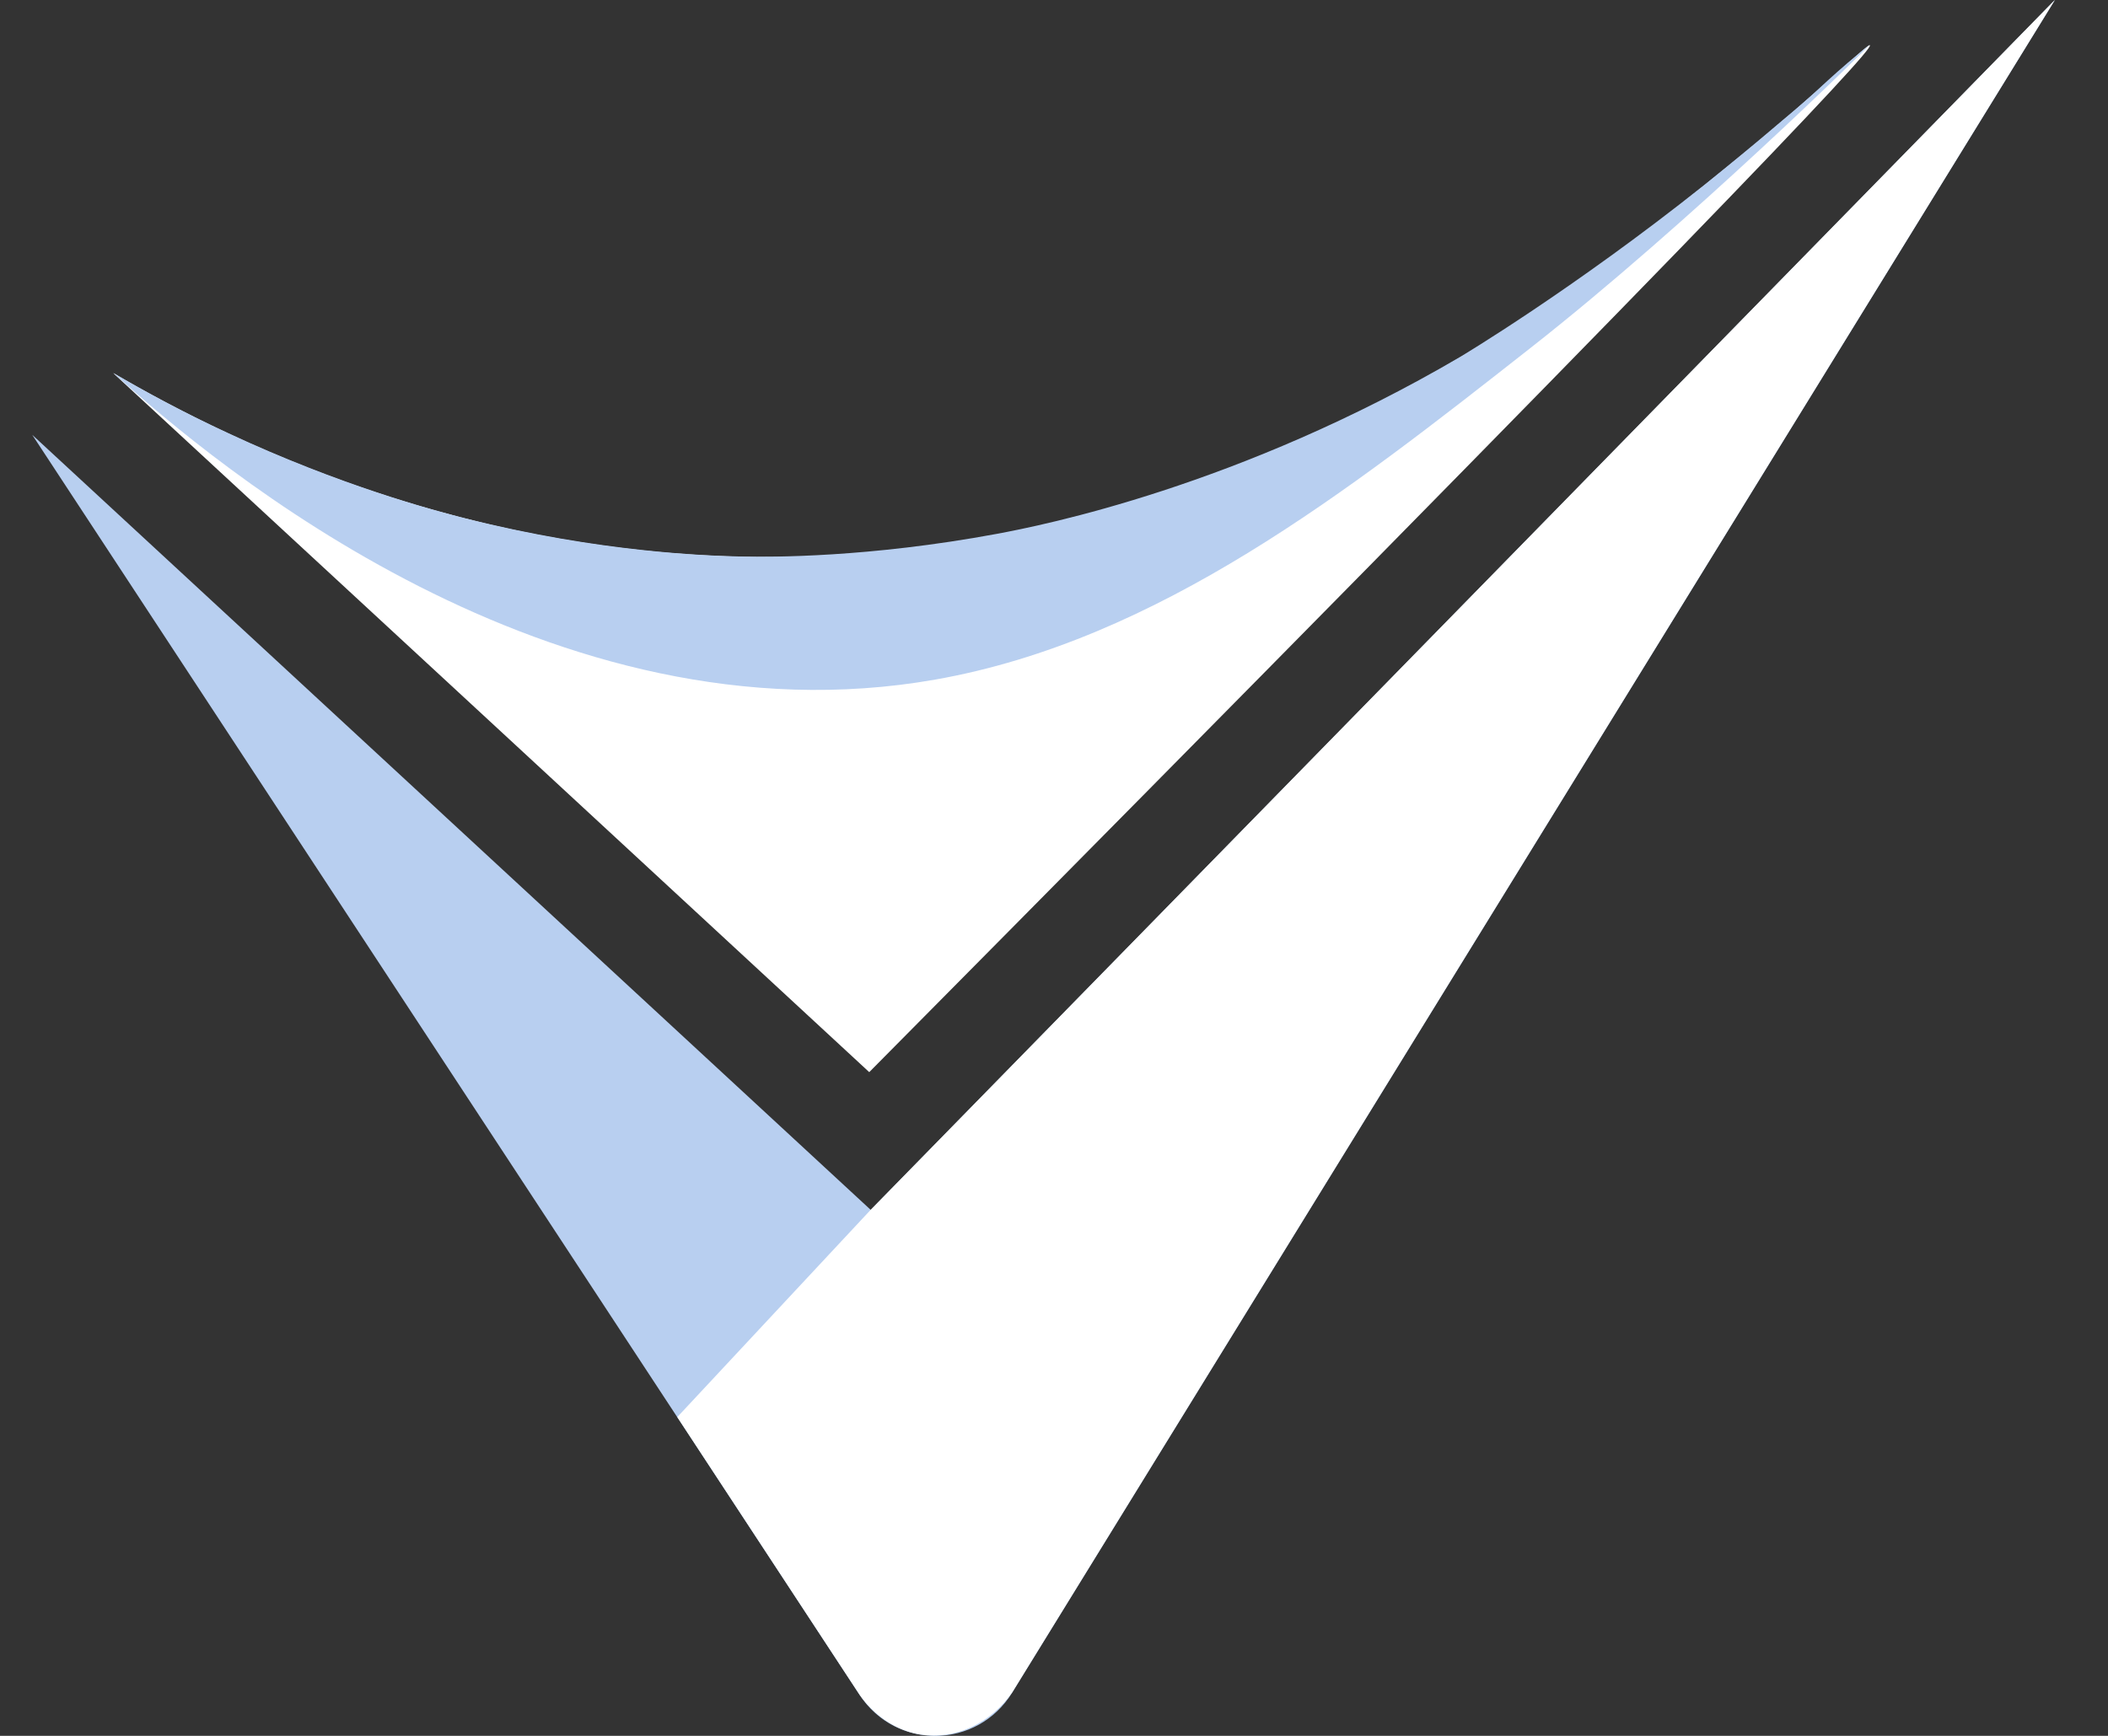
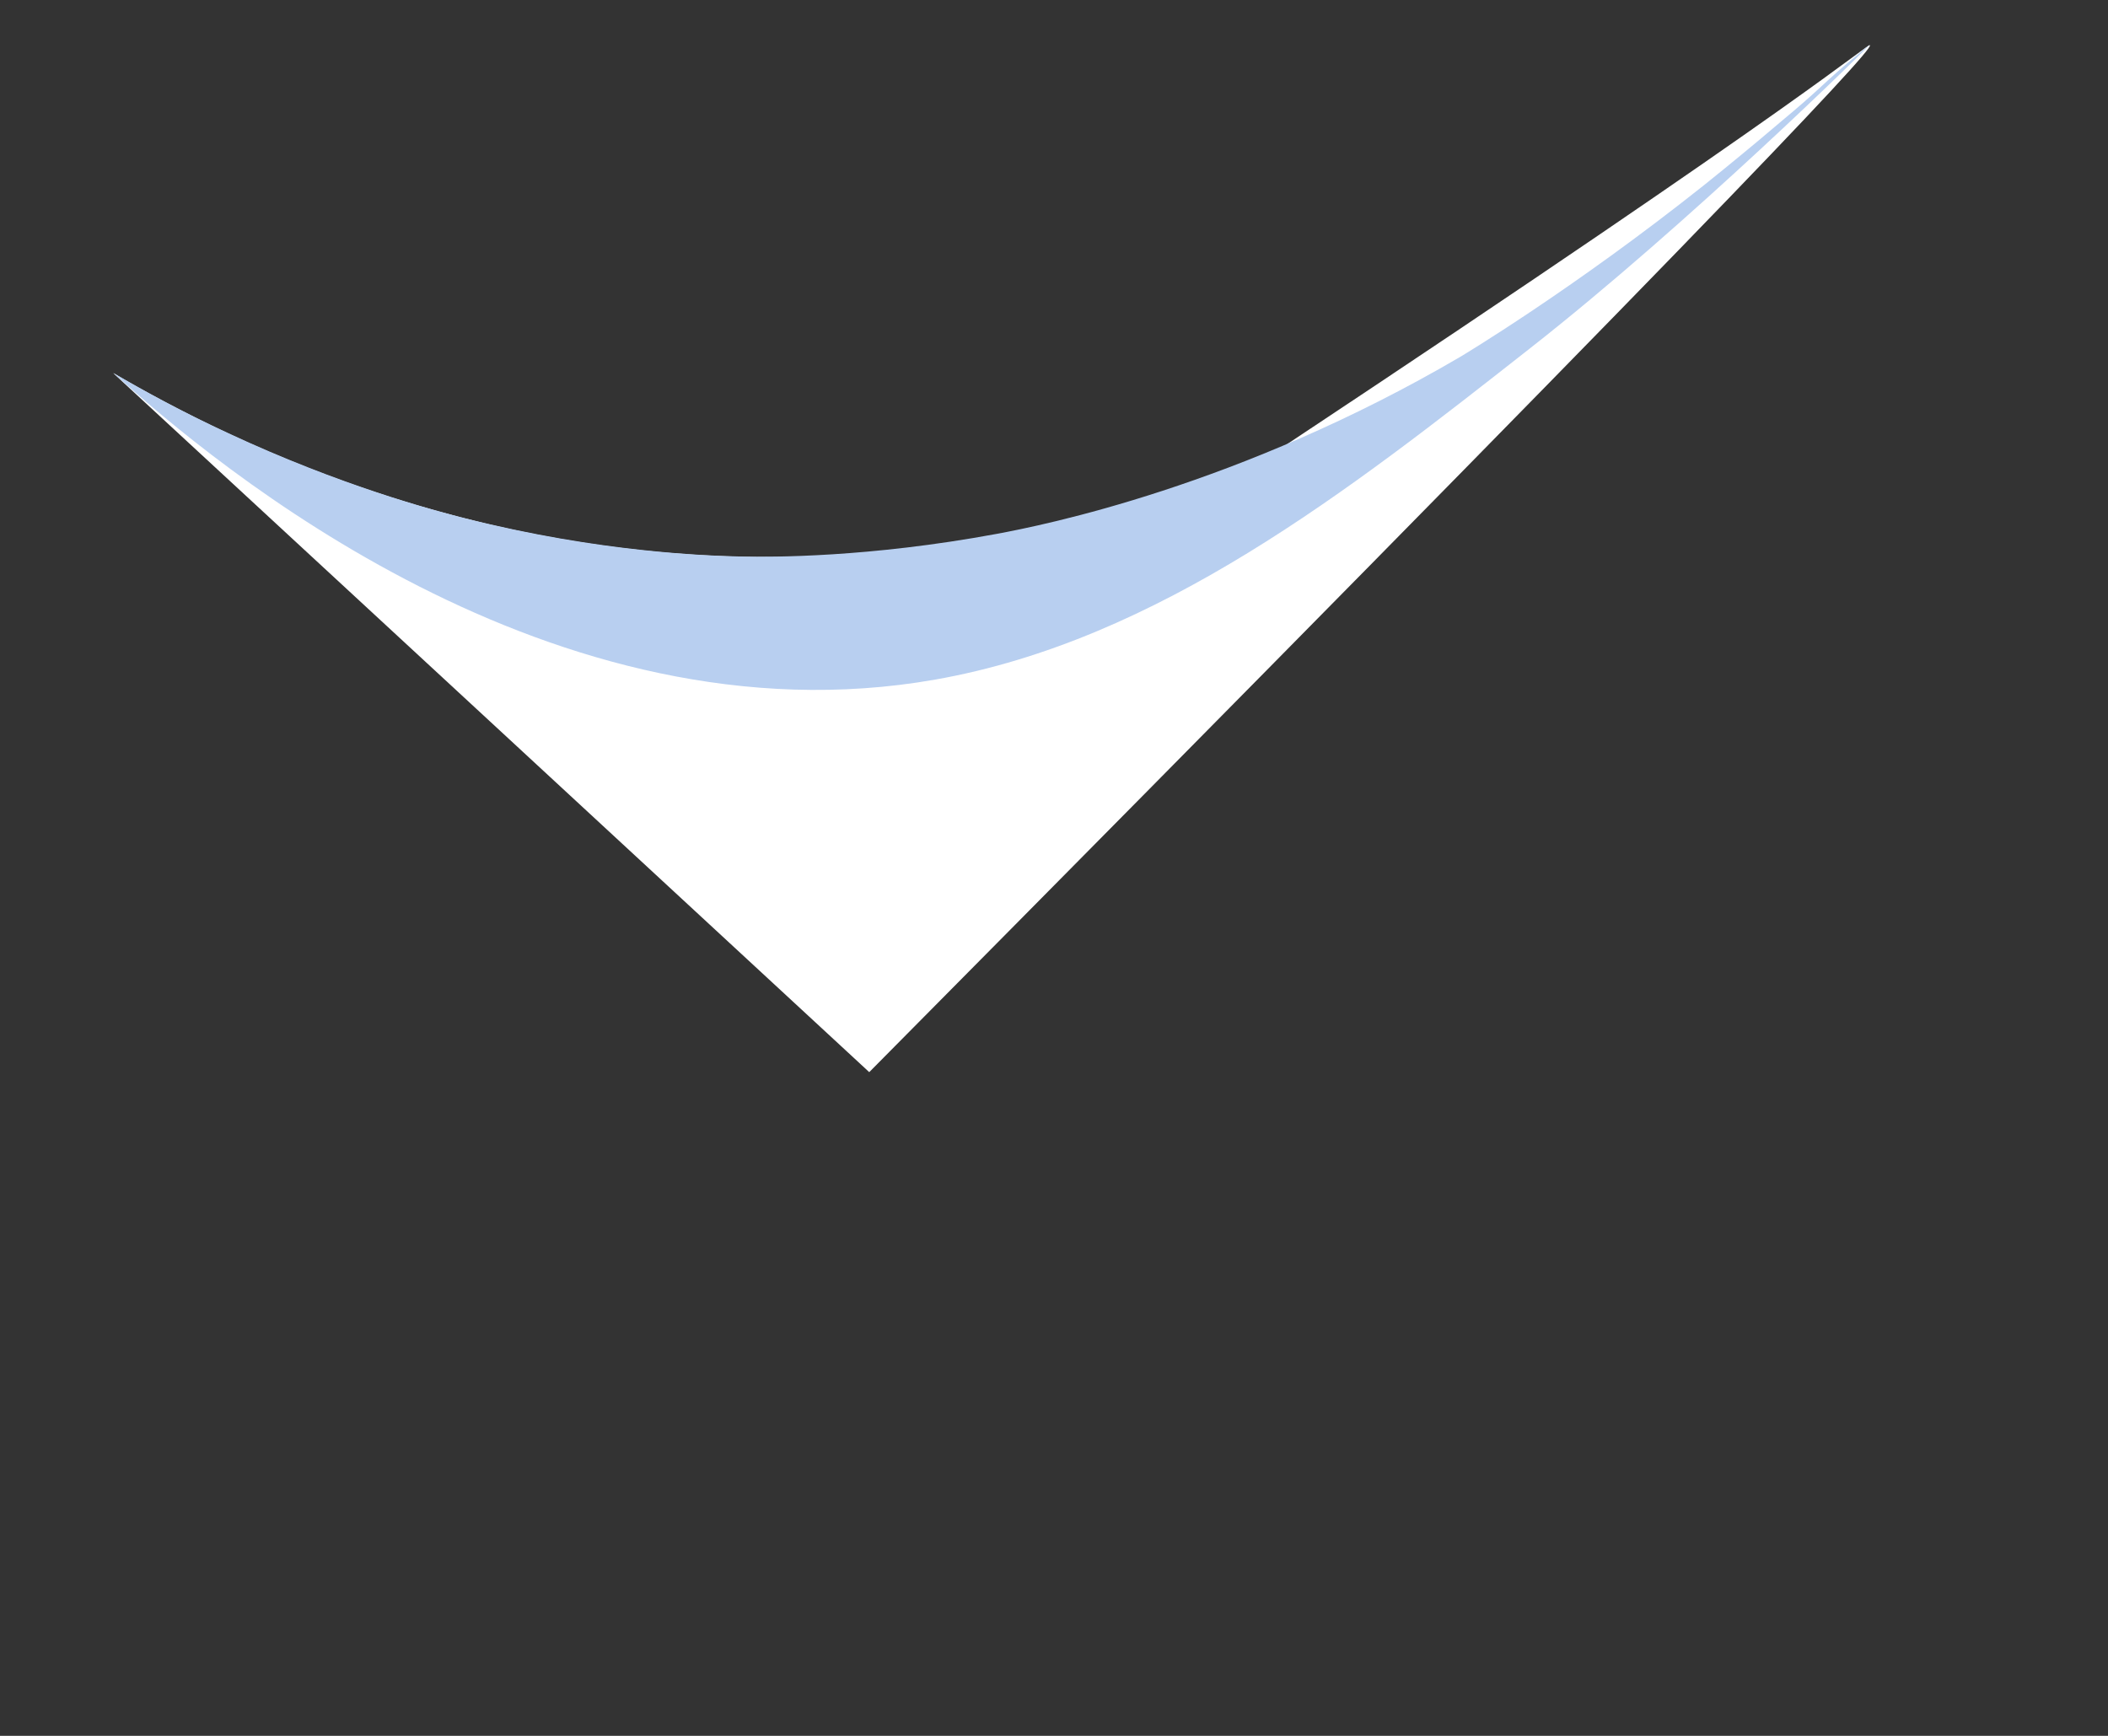
<svg xmlns="http://www.w3.org/2000/svg" width="17" height="14" viewBox="0 0 17 14" fill="none">
  <rect x="0" y="0" width="17" height="14" fill="#333333" stroke="none" />
-   <path d="M0.26 3.507C2.484 6.894 4.708 10.281 6.932 13.669C7.227 14.118 7.881 14.109 8.163 13.651C10.966 9.1 13.769 4.551 16.572 0C13.389 3.253 10.205 6.506 7.022 9.758C4.768 7.675 2.514 5.591 0.26 3.507Z" fill="#B8CFF0" />
-   <path d="M0.913 3.009C1.945 3.613 3.973 4.585 6.578 4.486C6.909 4.474 8.489 4.397 10.314 3.626C12.017 2.906 13.323 1.84 14.039 1.256C14.691 0.723 15.063 0.348 15.08 0.365C15.114 0.401 13.607 1.989 7.01 8.647C4.977 6.767 2.945 4.887 0.913 3.009Z" fill="white" />
+   <path d="M0.913 3.009C1.945 3.613 3.973 4.585 6.578 4.486C6.909 4.474 8.489 4.397 10.314 3.626C14.691 0.723 15.063 0.348 15.08 0.365C15.114 0.401 13.607 1.989 7.01 8.647C4.977 6.767 2.945 4.887 0.913 3.009Z" fill="white" />
  <path d="M0.913 3.007C1.74 3.757 4.454 6.025 7.542 5.481C9.342 5.164 10.874 3.96 12.338 2.81C13.621 1.804 15.081 0.366 15.078 0.361C15.078 0.361 15.062 0.373 15.032 0.398C14.965 0.453 14.915 0.496 14.903 0.505C14.787 0.604 14.663 0.72 14.663 0.72C14.601 0.777 14.509 0.859 14.374 0.971C14.327 1.011 14.261 1.067 14.181 1.134C14.181 1.134 13.961 1.318 13.745 1.491C12.681 2.338 11.778 2.877 11.778 2.877C9.996 3.922 8.404 4.238 8.037 4.306C7.006 4.497 6.217 4.493 5.995 4.489C5.703 4.483 4.838 4.454 3.754 4.181C3.49 4.114 2.747 3.916 1.842 3.494C1.459 3.317 1.145 3.143 0.912 3.007H0.913Z" fill="#B8CFF0" />
-   <path d="M7.021 9.758L5.462 11.429L6.932 13.668C6.964 13.715 7.127 13.942 7.423 13.989C7.702 14.033 7.989 13.901 8.163 13.649C10.964 9.1 13.768 4.551 16.571 0L7.021 9.758Z" fill="white" />
</svg>